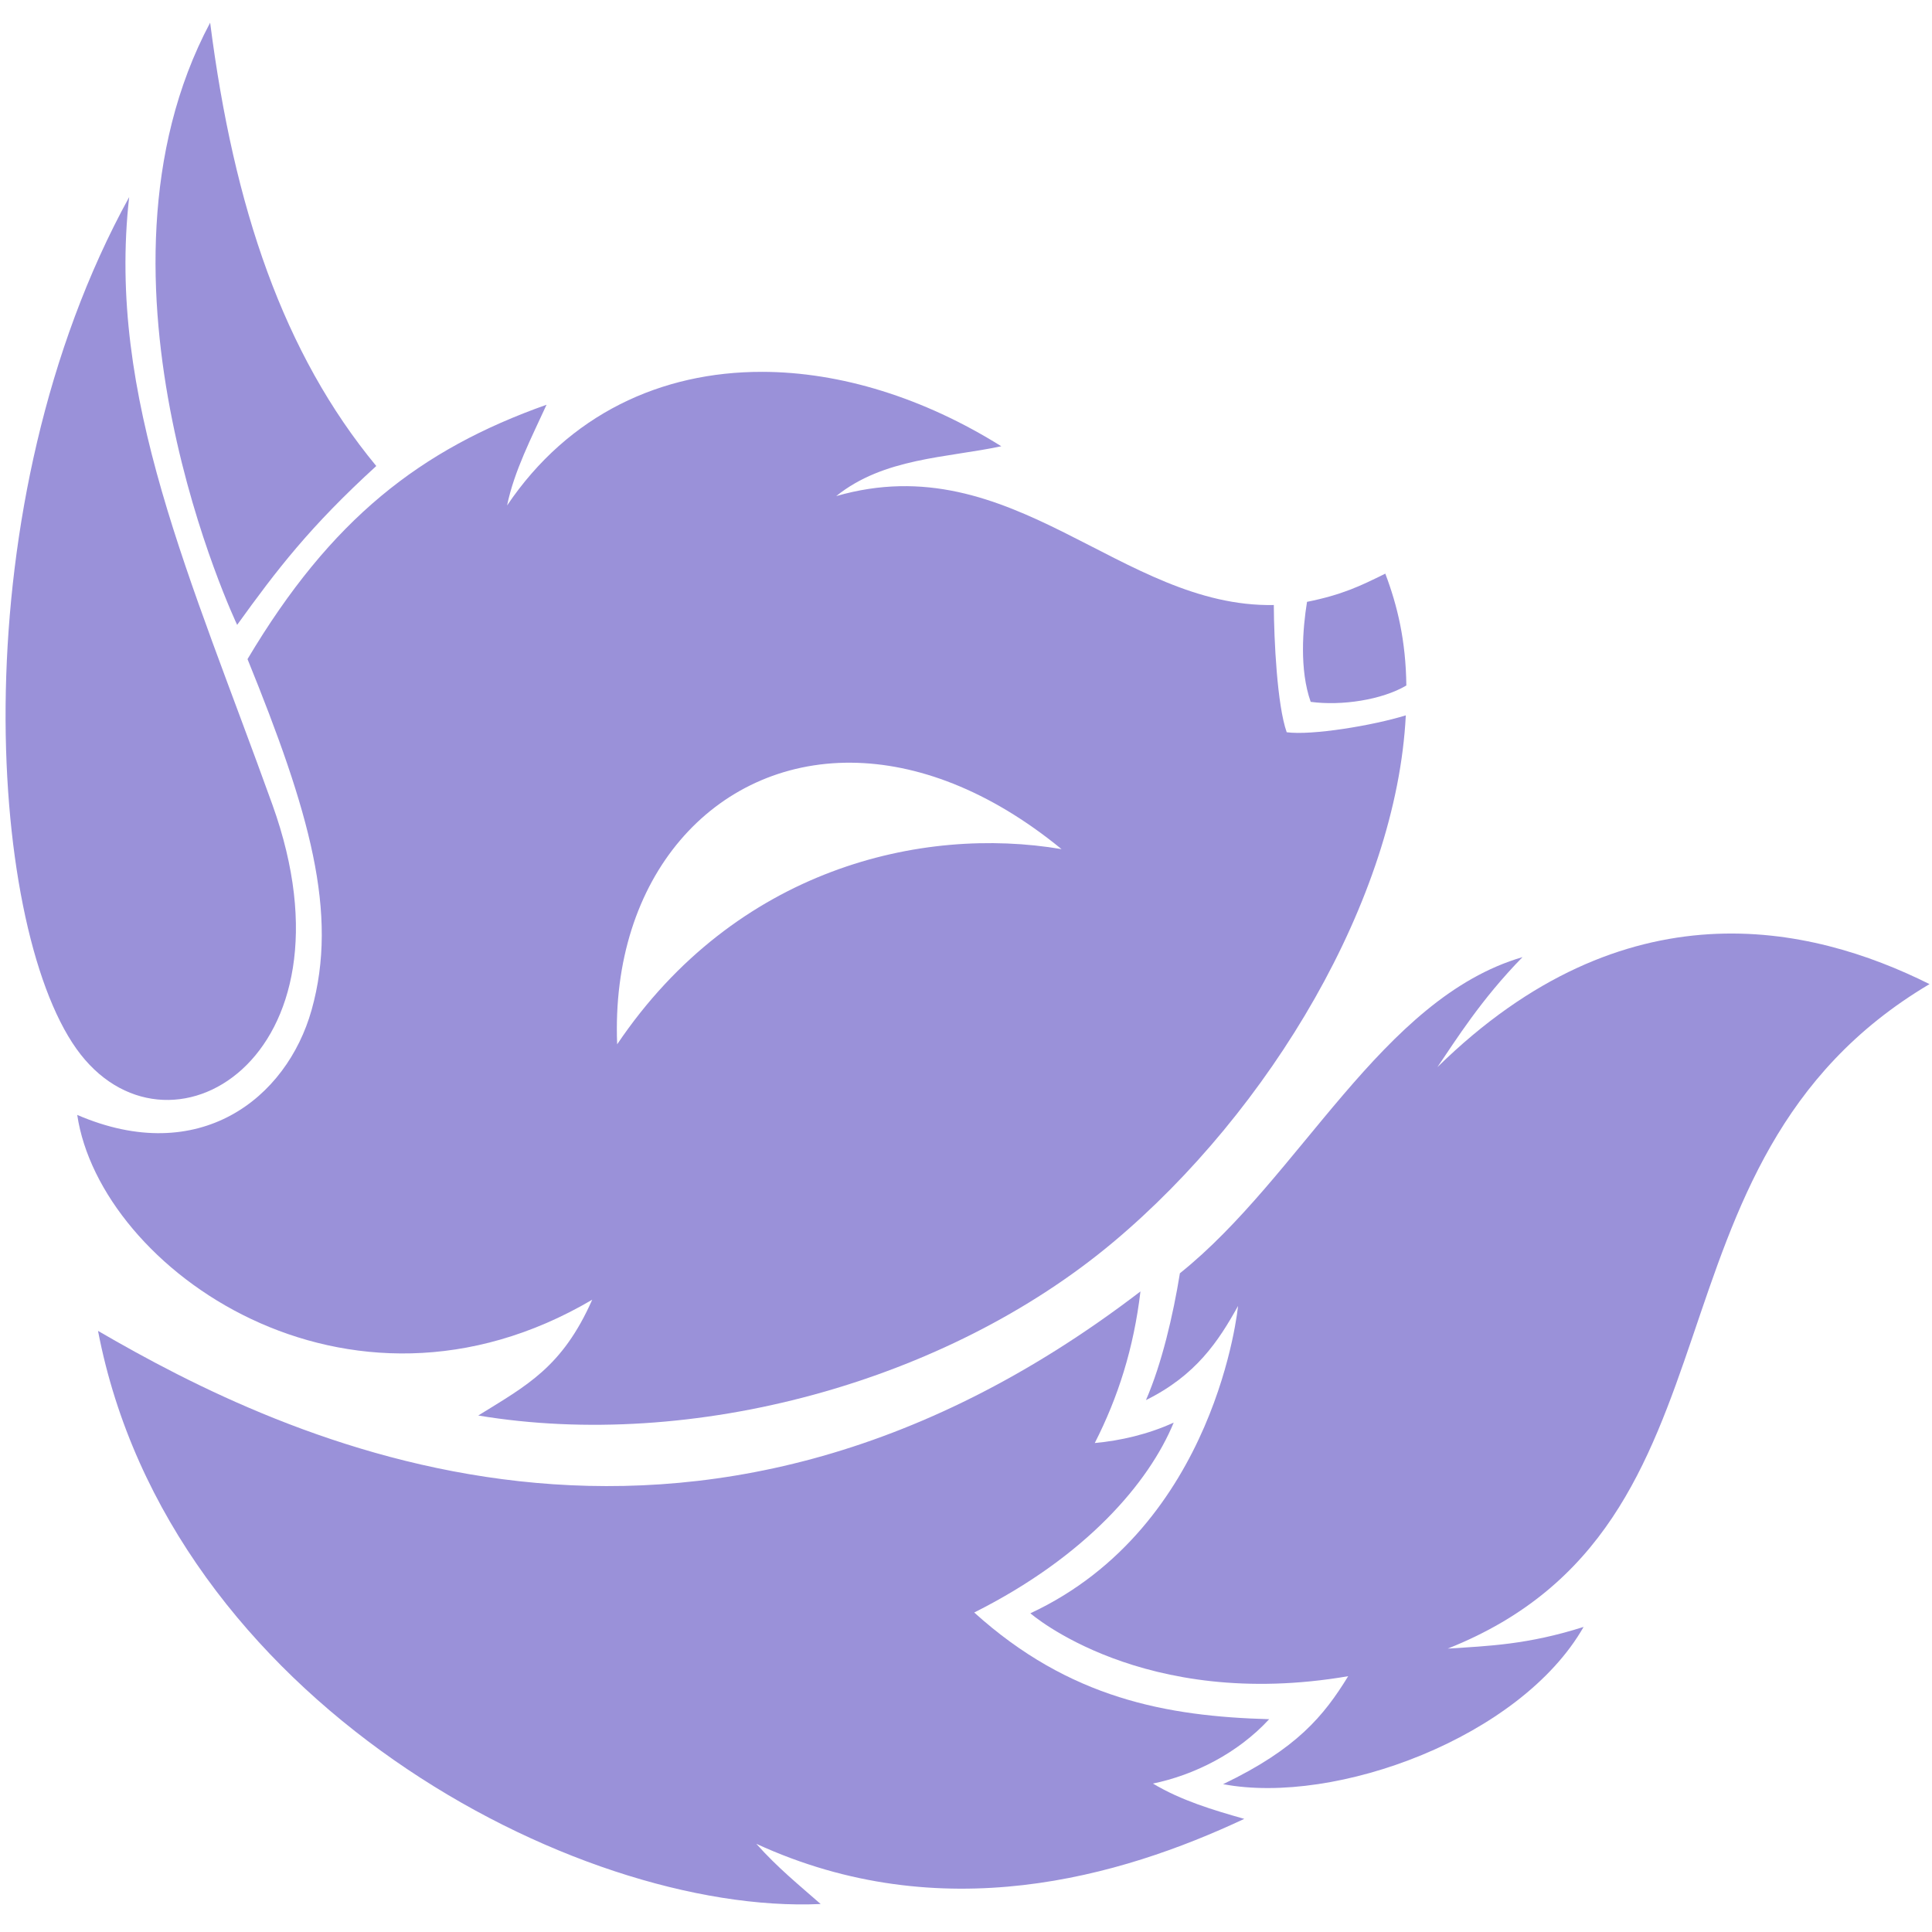
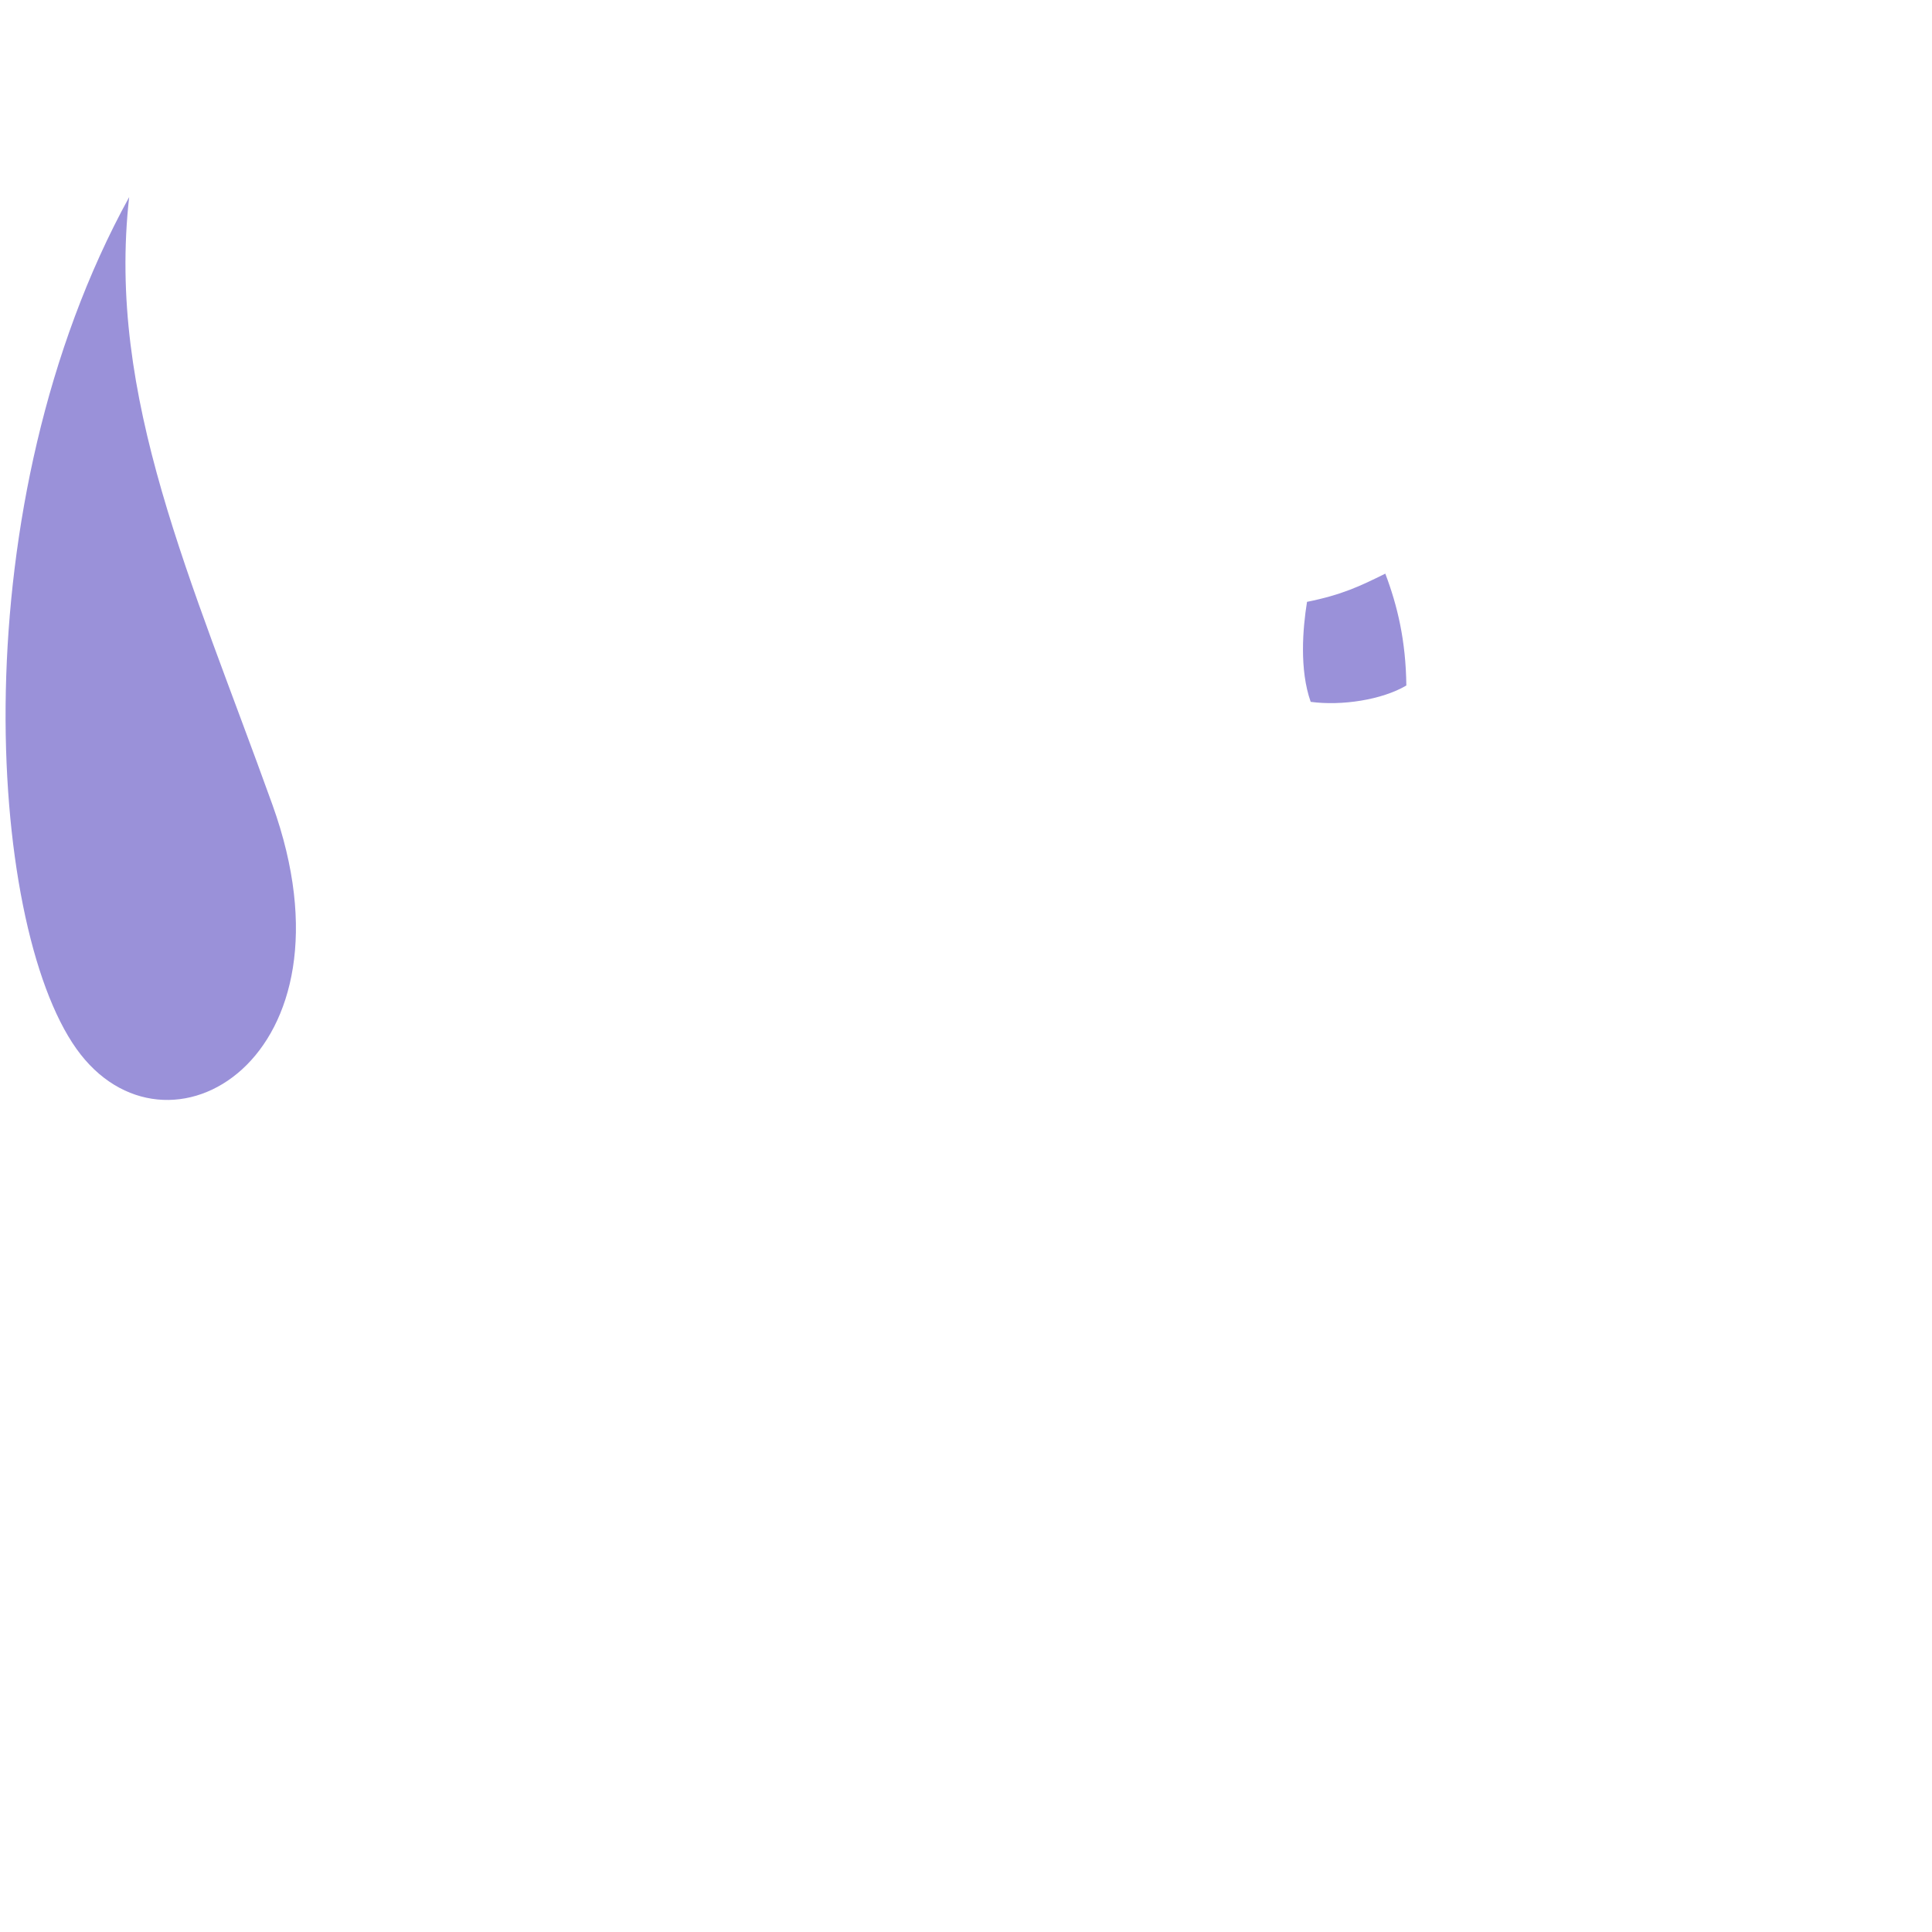
<svg xmlns="http://www.w3.org/2000/svg" width="132.29mm" height="132.29mm" version="1.1" viewBox="0 0 132.29 132.29" xml:space="preserve">
  <g transform="matrix(.133 0 0 .133 -.54 .217)">
-     <path d="m396.42 189.81c-51.874-0.077-99.544 21.731-131.29 68.784 3.614-17.709 12.731-35.245 20.313-51.85-64.951 23.01-110.98 58.779-153.95 130.96 31.861 78.452 47.007 130.73 32.991 180.63-12.789 45.531-57.874 81.129-120.66 54.031 11.733 79.157 138.9 169.44 265.13 95.148-15.402 34.788-33.651 44.104-58.67 59.609 109.87 18.28 240.46-16.733 327.04-89.364 80.473-67.509 145.76-176.62 150.49-271.1-16.925 5.244-48.396 10.423-61.314 8.698-4.942-13.958-6.545-47.664-6.638-65.502-78.741 1.456-134.21-82.398-225.29-56.079 24.483-19.73 56.853-19.667 84.992-25.658-39.916-24.957-82.805-38.256-123.15-38.315zm46.019 201.23c33.445 0.294 70.846 13.949 108.14 44.486-71.827-12.193-167.68 9.868-228.78 100.49-3.484-86.066 49.678-145.6 120.65-144.98z" style="fill:#9a91d9" />
    <path d="m70.559 99.836c-11.606 103.12 31.76 196.05 73.743 312.81 47.028 130.79-54.846 190.58-100.97 125.58-46.123-65.005-59.672-280.22 27.226-438.39z" style="fill:#9a91d9" />
-     <path d="m126.15 320.07s-84.457-177.47-13.898-310.03c12.18 95.304 37.741 170.41 85.526 228.25-34.102 31.125-51.147 53.357-71.628 81.784z" style="fill:#9a91d9" />
-     <path d="m54.523 683.55c36.454 189.97 245.77 300.87 372.04 295.07-11.047-9.7-22.094-18.617-33.141-31.003 95.291 43.85 187.43 17.122 251.23-12.829-16.164-4.604-32.272-9.38-47.039-18.174 21.351-4.409 43.671-15.588 59.868-33.141-52.566-1.477-102.82-10.573-151.86-54.928 57.575-28.86 90.002-66.925 102.7-97.767-13.158 6.02-27.475 9.316-40.636 10.507 12.007-23.538 20.064-48.835 23.52-78.043-232.6 178.14-441.6 75.628-536.68 20.312z" style="fill:#9a91d9" />
-     <path d="m611.51 653.89c-3.465 21.491-9.333 46.627-17.472 65.294 25.751-12.728 37.33-30.294 47.406-48.456 0 0-10.691 113.32-106.91 158.22 0 0 57.784 50.56 163.62 32.385-12.482 20.32-26.396 37.375-64.404 55.584 57.955 10.976 153.12-24.053 185.6-80.951-28.742 9.149-48.987 9.803-69.933 11.156 160.72-63.788 92.562-249.91 248.03-342.1-61.514-30.693-156.71-52.064-253.37 42.763 9.435-13.824 22.374-34.745 43.832-56.661-72.65 21.206-114.21 112.97-176.4 162.77z" style="fill:#9a91d9" />
    <path d="m676.96 308.22c-2.213 13.699-3.969 34.942 1.89 51.493 15.962 2.131 36.687-1.008 49.243-8.422-0.267-23.09-4.559-41.009-10.829-57.596-12.902 6.396-22.273 10.895-40.304 14.525z" style="fill:#9a91d9" />
  </g>
</svg>